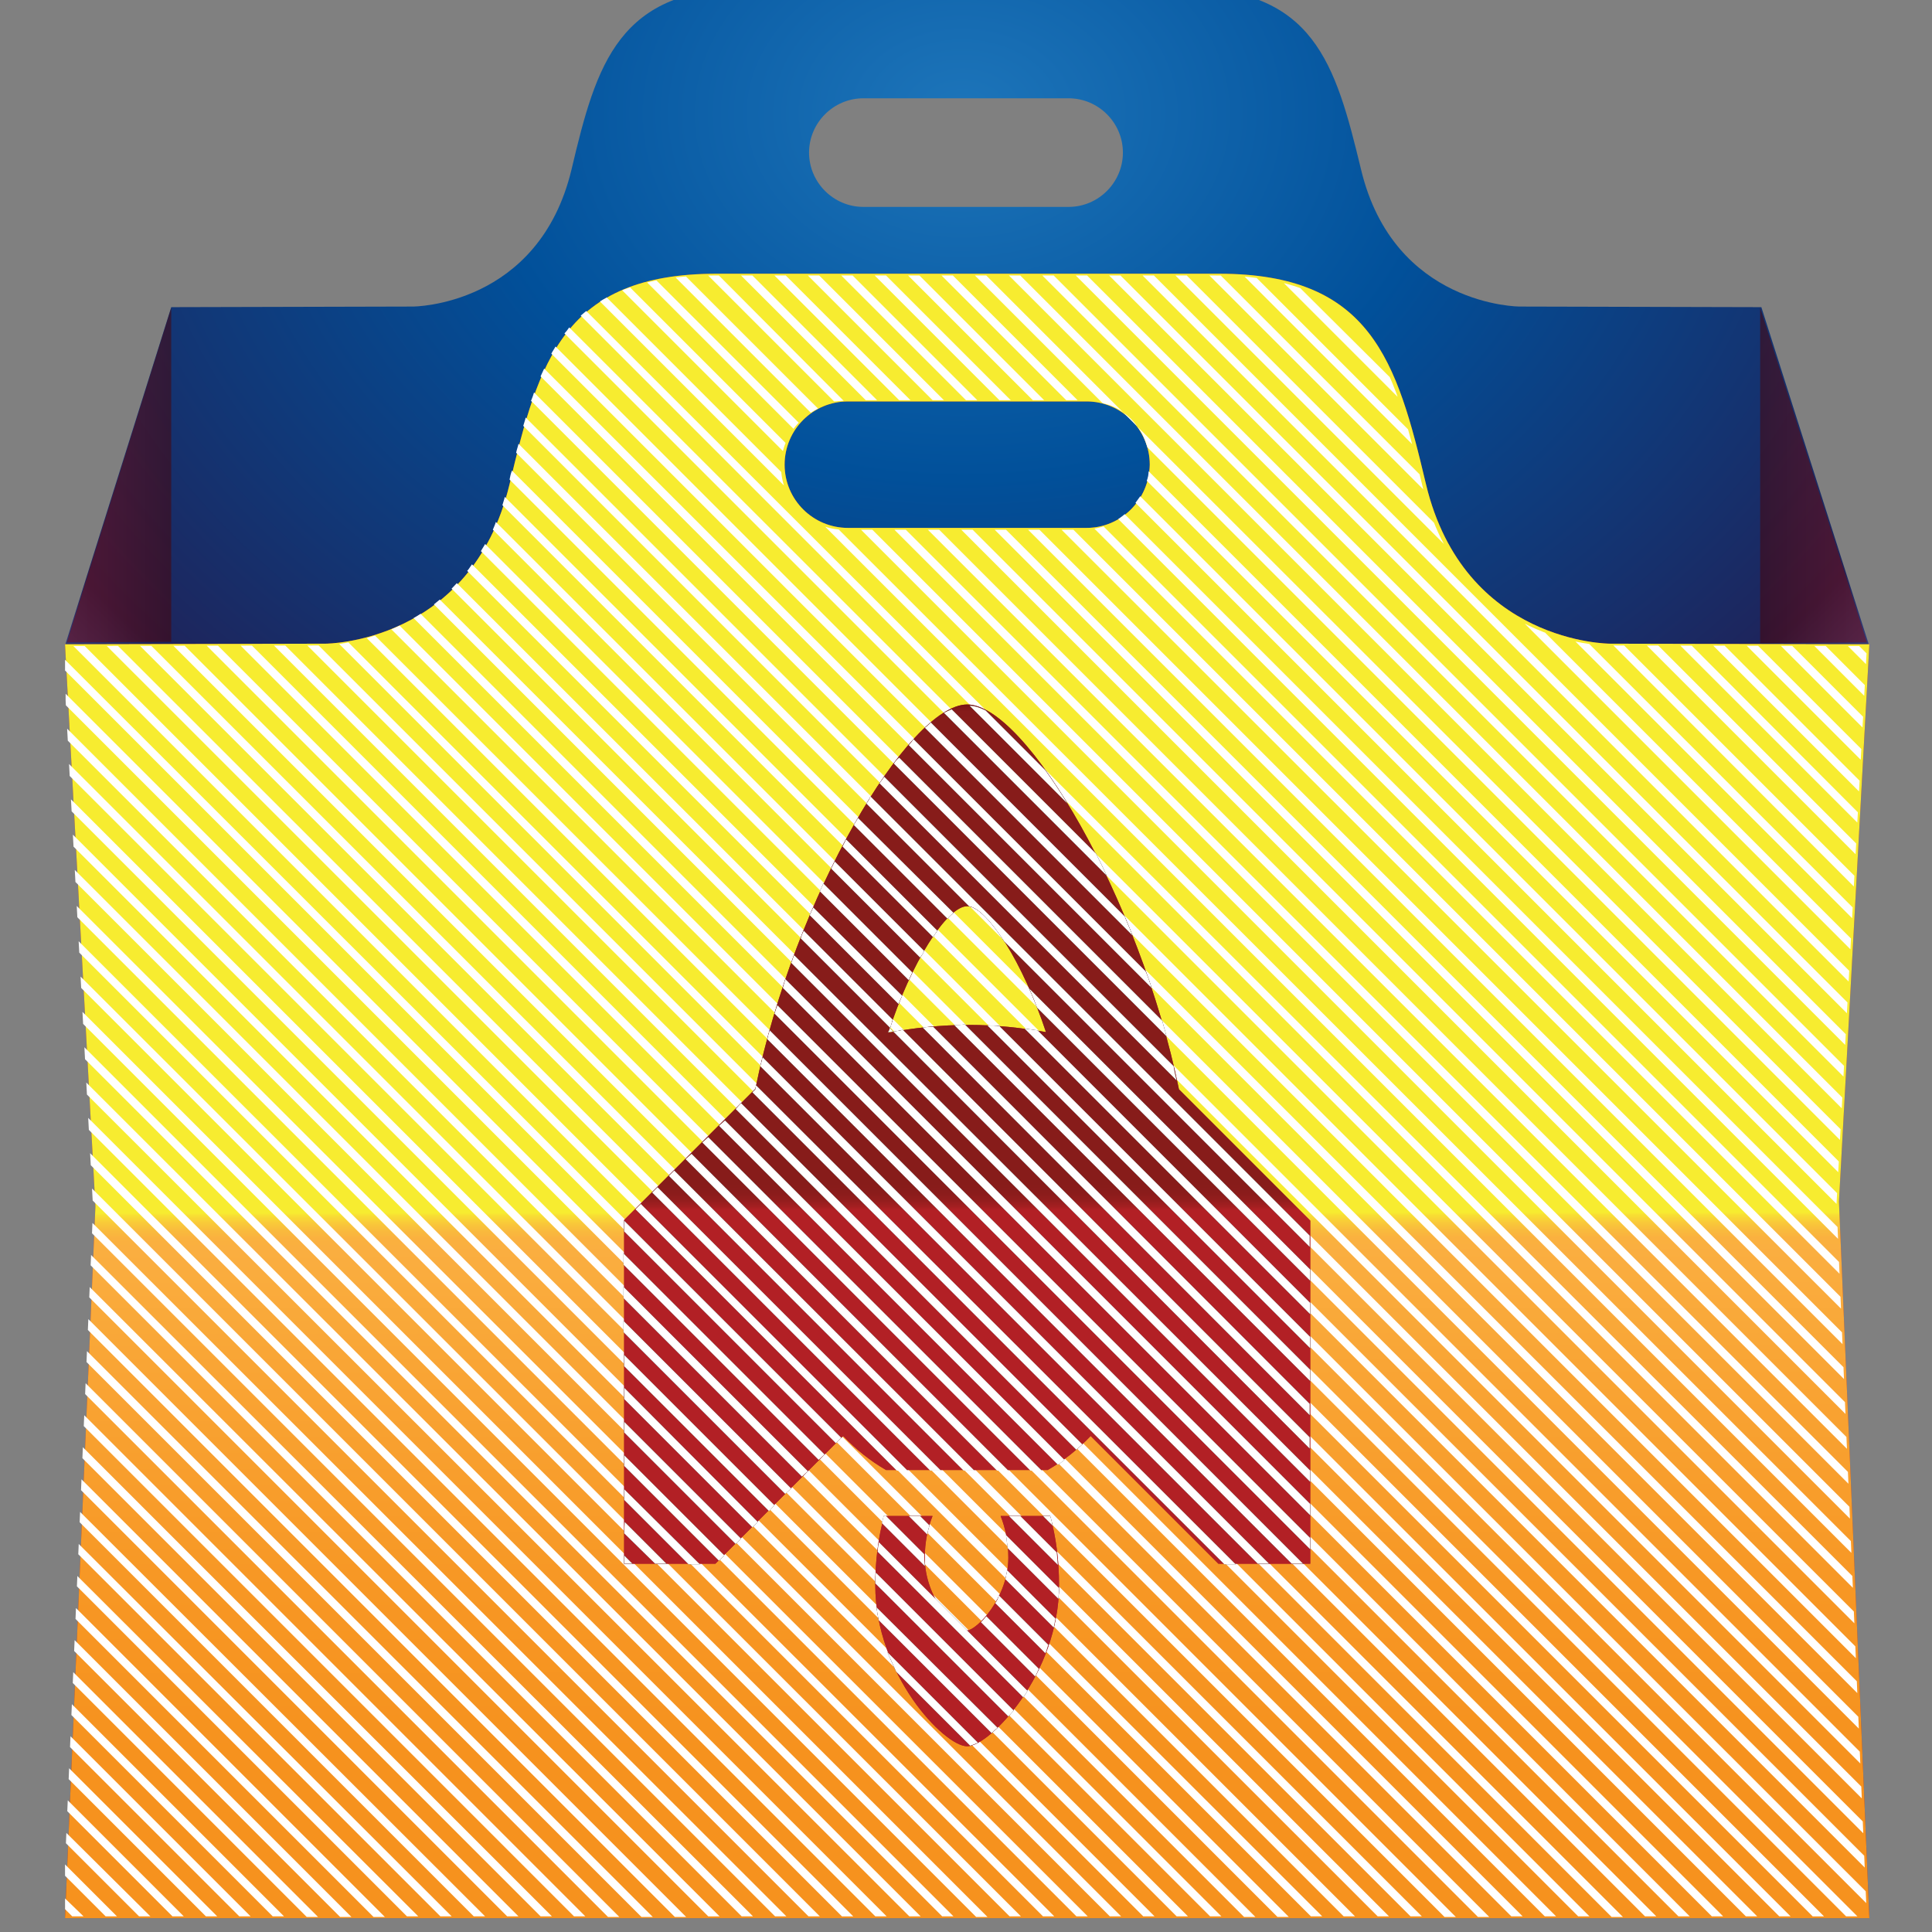
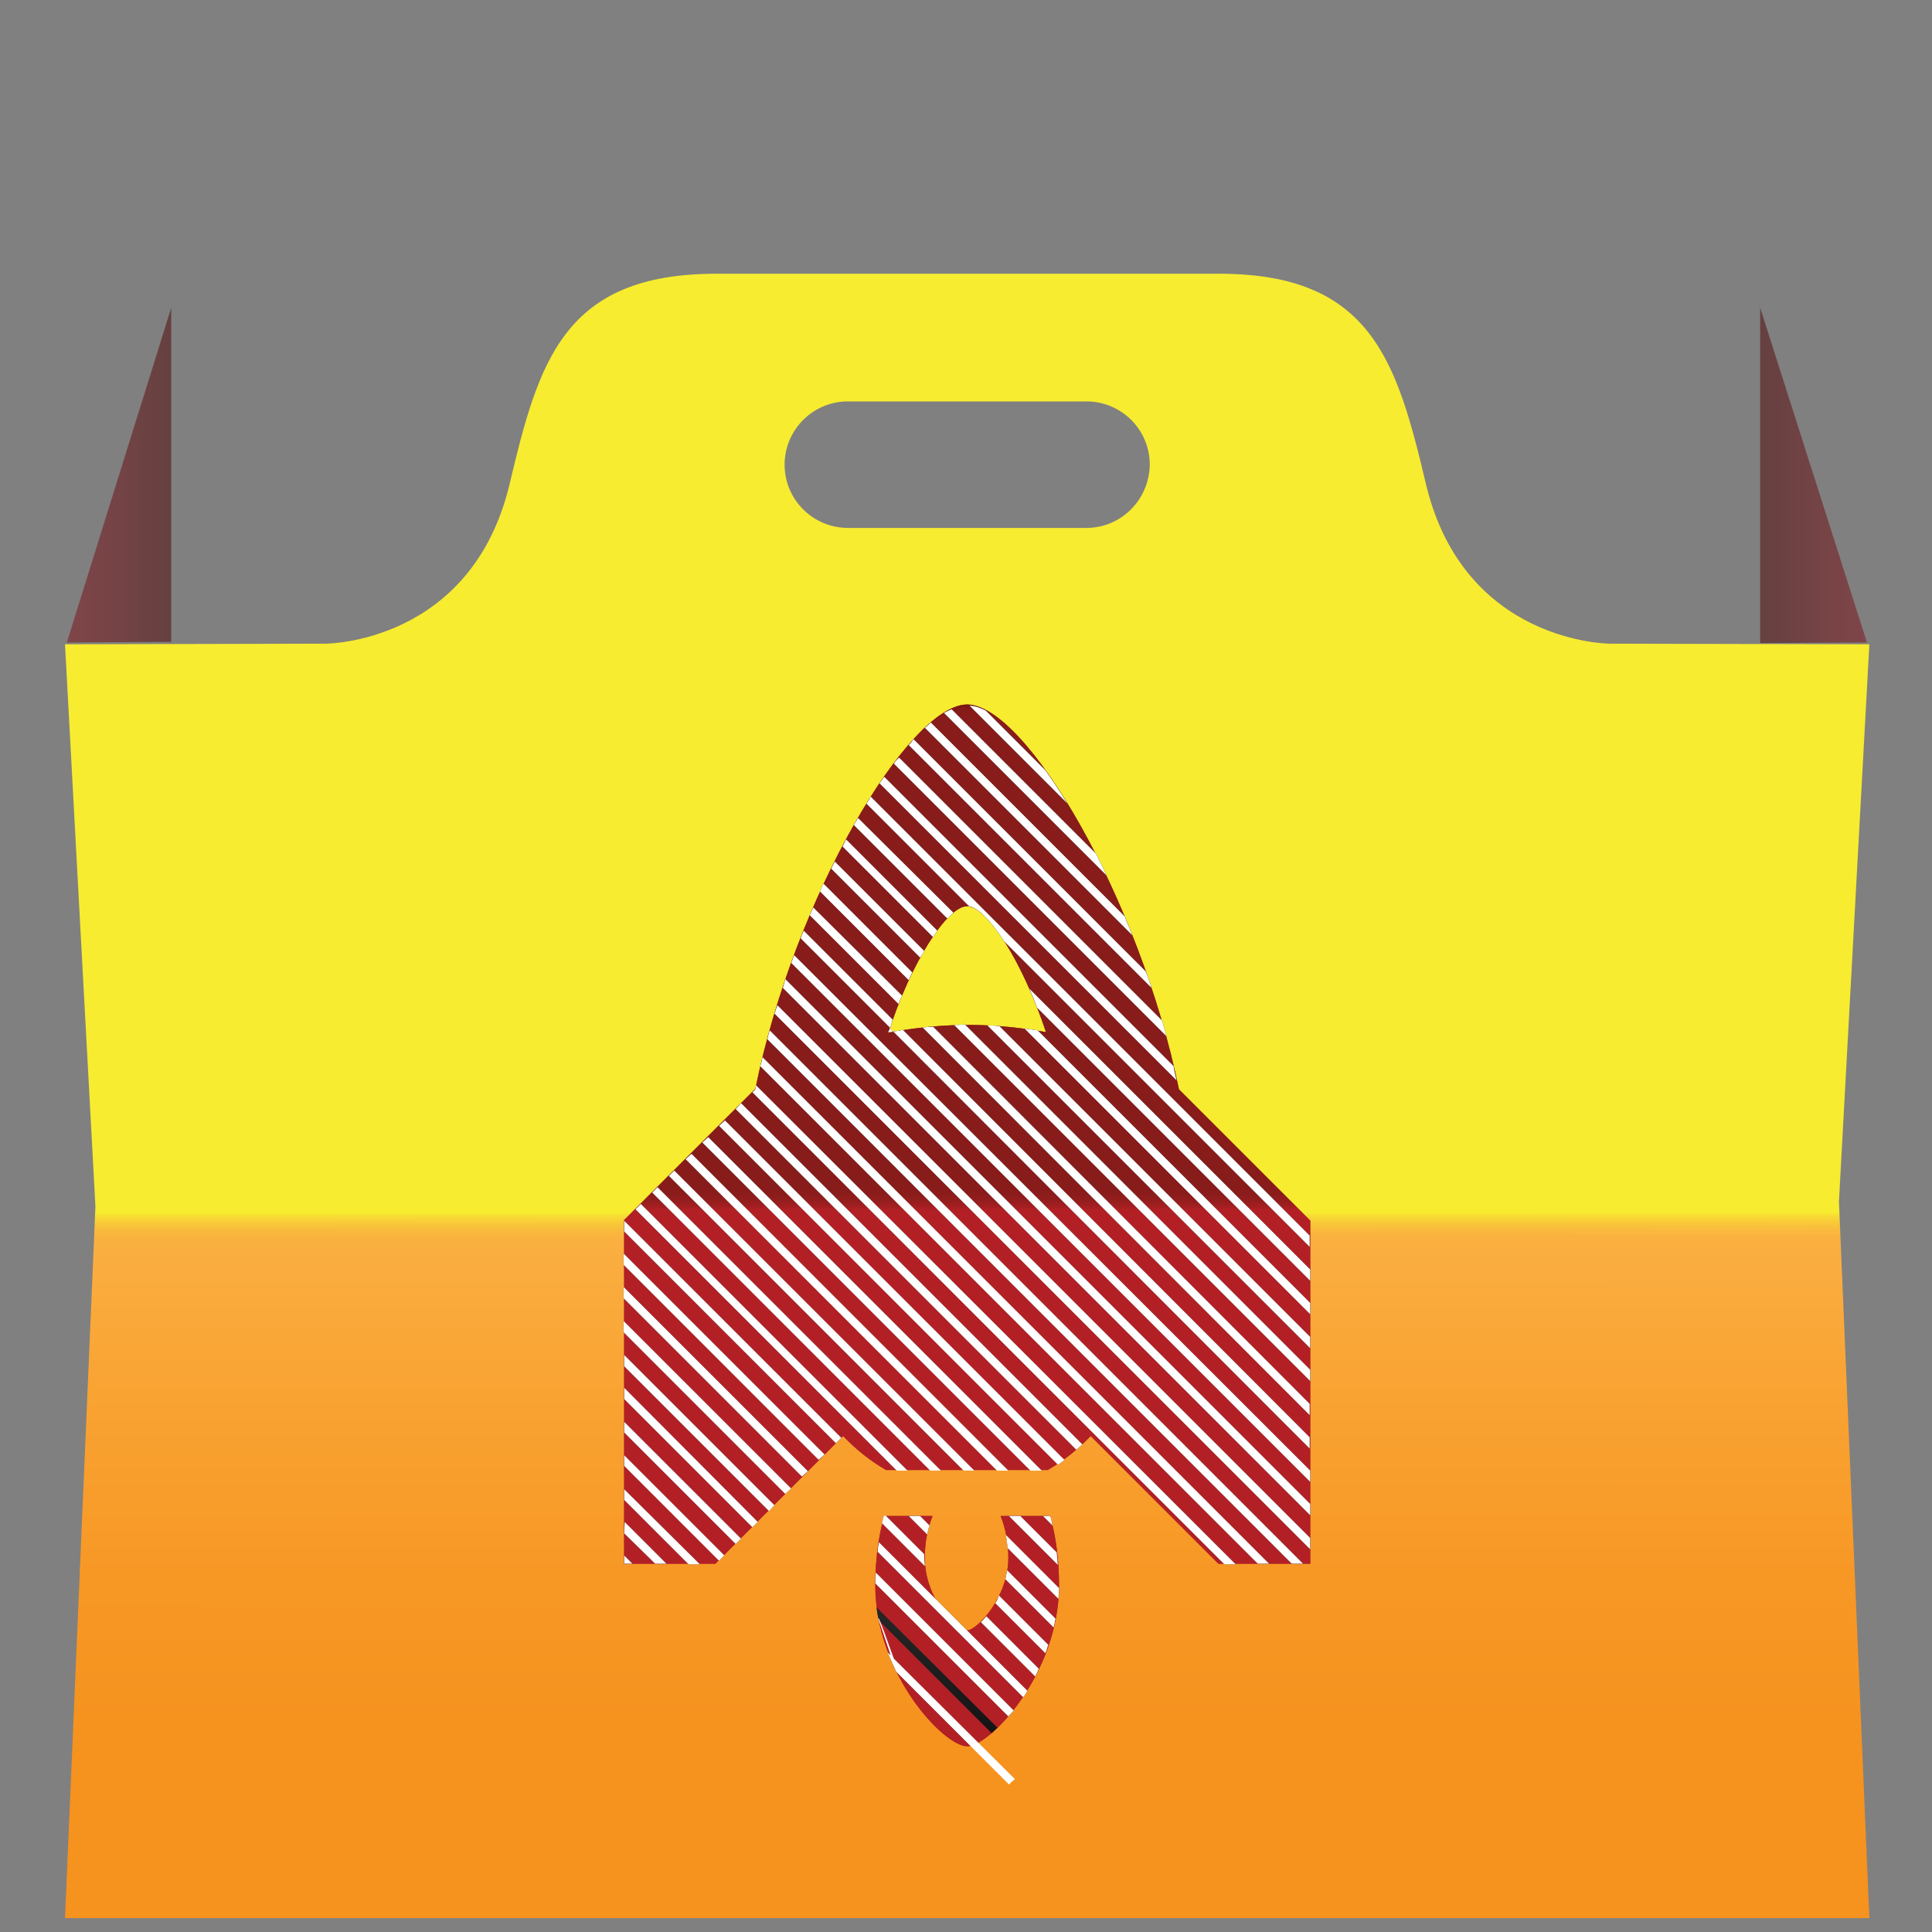
<svg xmlns="http://www.w3.org/2000/svg" xmlns:xlink="http://www.w3.org/1999/xlink" version="1.1" id="Layer_1" x="0px" y="0px" viewBox="0 0 512 512" style="enable-background:new 0 0 512 512;" xml:space="preserve">
  <rect x="0" y="0" width="512" height="512" fill="#808080" stroke="none" />
  <style type="text/css">
	.st0{fill:url(#XMLID_00000018202892698262327490000009702887285003654075_);}
	.st1{opacity:0.5;fill:url(#XMLID_00000116945229176234775760000007395981735595106230_);enable-background:new    ;}
	.st2{opacity:0.5;fill:url(#XMLID_00000067234136871540586120000006431906767013293741_);enable-background:new    ;}
	.st3{fill:url(#XMLID_00000128454535553935356990000010359381205354090384_);}
	.st4{fill:url(#XMLID_00000151527787304508494790000014195407521108772480_);}
	
		.st5{clip-path:url(#SVGID_00000041996406885334101010000005047752457465631384_);fill:url(#XMLID_00000143597058510848928570000012958474804566501264_);}
	.st6{fill:url(#XMLID_00000080885692250835891080000011566366458314124171_);}
	.st7{fill:url(#XMLID_00000121978230547724983190000008718883543413005478_);}
	.st8{fill:url(#XMLID_00000130610466833856527080000004334672581827561389_);}
	.st9{fill:url(#XMLID_00000079459853841204666420000009677102486855586731_);}
</style>
  <g id="XMLID_395_">
</g>
  <g id="XMLID_87_">
</g>
  <g id="XMLID_251_">
</g>
  <g id="XMLID_215_">
</g>
  <g id="XMLID_226_">
</g>
  <g id="XMLID_229_">
</g>
  <g>
    <radialGradient id="XMLID_00000155868630446645301860000012485971404666270638_" cx="255.015" cy="2616.436" r="326.61" gradientTransform="matrix(1 0 0 0.758 0 -1953.134)" gradientUnits="userSpaceOnUse">
      <stop offset="0" style="stop-color:#1D75BA" />
      <stop offset="0.392" style="stop-color:#01509A" />
      <stop offset="0.868" style="stop-color:#1E245B" />
      <stop offset="1" style="stop-color:#465EA4" />
    </radialGradient>
-     <path id="XMLID_1_" style="fill:url(#XMLID_00000155868630446645301860000012485971404666270638_);" d="M402.74,81.24   c0,0-33.36,0-42.06-36.37C353.88,16.72,348.19-3.2,313.4-3.2c-9.01,0-19.45,0-29.89,0c0,0-27.36,0-54.87,0   c-10.44,0-20.87,0-29.89,0c-34.79,0-40.64,19.92-47.28,48.07c-8.7,36.37-42.06,36.37-42.06,36.37L45.38,81.4l-28.15,89.66   l478.16,0.16L466.78,81.4L402.74,81.24z M283.2,54.83H228.8c-7.91,0-14.39-6.48-14.39-14.39s6.48-14.39,14.39-14.39h54.39   c7.91,0,14.39,6.48,14.39,14.39S291.1,54.83,283.2,54.83z" />
    <linearGradient id="XMLID_00000064350447577931085830000013994731093991548549_" gradientUnits="userSpaceOnUse" x1="17.757" y1="157.182" x2="45.428" y2="157.182" gradientTransform="matrix(1 0 0 1 0 -31.276)">
      <stop offset="0" style="stop-color:#7F0B12" />
      <stop offset="0.393" style="stop-color:#6D070C" />
      <stop offset="1" style="stop-color:#4B0000" />
    </linearGradient>
    <polygon id="XMLID_206_" style="opacity:0.5;fill:url(#XMLID_00000064350447577931085830000013994731093991548549_);enable-background:new    ;" points="   45.38,81.55 45.38,170.1 17.71,170.26  " />
    <linearGradient id="XMLID_00000160868692937170230420000008944681097915194045_" gradientUnits="userSpaceOnUse" x1="-10562.712" y1="157.262" x2="-10534.408" y2="157.262" gradientTransform="matrix(-1 0 0 1 -10067.947 -31.276)">
      <stop offset="0" style="stop-color:#7F0B12" />
      <stop offset="0.393" style="stop-color:#6D070C" />
      <stop offset="1" style="stop-color:#4B0000" />
    </linearGradient>
    <polygon id="XMLID_205_" style="opacity:0.5;fill:url(#XMLID_00000160868692937170230420000008944681097915194045_);enable-background:new    ;" points="   466.46,81.55 466.46,170.42 494.76,170.26  " />
    <g id="XMLID_415_">
      <radialGradient id="XMLID_00000127753362945050352480000015153400651807067294_" cx="259.629" cy="241.917" r="348.376" gradientTransform="matrix(1 0 0 1.012 0 66.971)" gradientUnits="userSpaceOnUse">
        <stop offset="0" style="stop-color:#DF7326" />
        <stop offset="0.155" style="stop-color:#DF6626" />
        <stop offset="0.313" style="stop-color:#E05526" />
        <stop offset="0.454" style="stop-color:#D44D24" />
        <stop offset="0.711" style="stop-color:#B33820" />
        <stop offset="1" style="stop-color:#871C1A" />
      </radialGradient>
-       <path id="XMLID_416_" style="fill:url(#XMLID_00000127753362945050352480000015153400651807067294_);" d="M426.61,170.58    c0,0-38.58,0-48.7-42.22c-7.75-32.73-14.55-55.82-54.87-55.82c-10.44,0-22.61,0-34.63,0c0,0-31.78,0-63.72,0    c-12.18,0-24.35,0-34.79,0c-40.48,0-47.12,23.09-54.87,55.82c-10.12,42.22-48.7,42.22-48.7,42.22l-69.1,0.16l8.06,148.95    l-8.06,188.64H495.4l-8.06-189.9l8.06-147.69L426.61,170.58z M287.94,139.9h-63.25c-9.17,0-16.76-7.43-16.76-16.76    c0-9.17,7.43-16.76,16.76-16.76h63.25c9.17,0,16.76,7.43,16.76,16.76C304.54,132.47,297.11,139.9,287.94,139.9z" />
    </g>
    <linearGradient id="XMLID_00000039112656618441097880000010482250265840331170_" gradientUnits="userSpaceOnUse" x1="256.238" y1="211.44" x2="256.404" y2="550.87" gradientTransform="matrix(1 0 0 1 0 -31.276)">
      <stop offset="0.416" style="stop-color:#F7EC30" />
      <stop offset="0.418" style="stop-color:#F8DF33" />
      <stop offset="0.424" style="stop-color:#F9C939" />
      <stop offset="0.43" style="stop-color:#F9BA3D" />
      <stop offset="0.436" style="stop-color:#FAB13F" />
      <stop offset="0.446" style="stop-color:#FAAE40" />
      <stop offset="0.535" style="stop-color:#F9A535" />
      <stop offset="0.709" style="stop-color:#F79724" />
      <stop offset="0.841" style="stop-color:#F6921E" />
    </linearGradient>
    <path id="XMLID_412_" style="fill:url(#XMLID_00000039112656618441097880000010482250265840331170_);" d="M426.61,170.58   c0,0-38.58,0-48.7-42.22c-7.75-32.73-14.55-55.82-54.87-55.82c-10.44,0-22.61,0-34.63,0c0,0-31.78,0-63.72,0   c-12.18,0-24.35,0-34.79,0c-40.48,0-47.12,23.09-54.87,55.82c-10.12,42.22-48.7,42.22-48.7,42.22l-69.1,0.16l8.06,148.95   l-8.06,188.64H495.4l-8.06-189.9l8.06-147.69L426.61,170.58z M287.94,139.9h-63.25c-9.17,0-16.76-7.43-16.76-16.76   c0-9.17,7.43-16.76,16.76-16.76h63.25c9.17,0,16.76,7.43,16.76,16.76C304.54,132.47,297.11,139.9,287.94,139.9z" />
    <g>
      <g>
        <defs>
          <path id="SVGID_1_" d="M425.67,171.05c0,0-38.74,0-48.7-42.22c-7.75-32.73-14.55-55.82-54.87-55.82c-10.44,0-22.61,0-34.63,0      c0,0-31.78,0-63.72,0c-12.18,0-24.35,0-34.79,0c-40.48,0-47.12,23.09-54.87,55.82c-10.12,42.22-48.7,42.22-48.7,42.22      l-68.78,0.16l8.06,148.95L16.6,508.8h478.16l-8.06-189.9l8.06-147.69L425.67,171.05z M286.99,140.38h-63.25      c-9.17,0-16.76-7.43-16.76-16.76c0-9.17,7.43-16.76,16.76-16.76h63.25c9.17,0,16.76,7.43,16.76,16.76      S296.32,140.38,286.99,140.38z" />
        </defs>
        <clipPath id="SVGID_00000002351527330973920850000016417447458297616013_">
          <use xlink:href="#SVGID_1_" style="overflow:visible;" />
        </clipPath>
        <radialGradient id="XMLID_00000082369638004918490250000007587678901622128571_" cx="256.395" cy="321.313" r="325.66" gradientTransform="matrix(1 0 0 1 0 -31.276)" gradientUnits="userSpaceOnUse">
          <stop offset="0.147" style="stop-color:#FFFFFF" />
          <stop offset="0.969" style="stop-color:#FFFFFF" />
        </radialGradient>
-         <path id="XMLID_248_" style="clip-path:url(#SVGID_00000002351527330973920850000016417447458297616013_);fill:url(#XMLID_00000082369638004918490250000007587678901622128571_);" d="     M301.38,113.02l-3.64-3.64C299.17,110.33,300.43,111.6,301.38,113.02z M400.37,161.56l-14.39-14.39     C390.09,153.66,395.15,158.24,400.37,161.56z M227.38,139.58L495.4,407.6v-3L230.38,139.58L227.38,139.58L227.38,139.58z      M236.23,139.58L495.4,398.75v-3L239.24,139.58L236.23,139.58L236.23,139.58z M27.36,170.26L365.1,507.85h3L30.36,170.26H27.36z      M275.29,72.07L495.4,292.17v-3L278.3,72.07C277.35,72.07,276.4,72.07,275.29,72.07z M216,136.9l279.56,279.56v-3l-274.5-274.34     C219.16,138.64,217.42,137.85,216,136.9z M17.24,284.27l223.74,223.58h3L17.24,281.26V284.27z M208.72,117.92L166.5,75.7     c-0.79,0.32-1.42,0.47-2.06,0.79l43.8,43.8C208.41,119.5,208.56,118.71,208.72,117.92z M208.41,126.46l-47.91-47.91     c-0.63,0.32-1.26,0.79-1.74,1.11l51.86,51.86C209.51,130.1,208.88,128.36,208.41,126.46z M284.15,72.07L495.4,283.32v-3     L287.15,72.07C286.52,72.07,285.41,72.07,284.15,72.07z M289.36,139.43l206.19,206.19v-3L291.89,138.95     C291.1,139.27,290.15,139.27,289.36,139.43z M271.65,139.58L495.4,363.33v-3L274.66,139.58L271.65,139.58L271.65,139.58z      M300.91,133.26L495.4,327.75v-3L302.17,131.52C301.7,132.15,301.38,132.63,300.91,133.26z M303.91,127.41L495.4,318.9v-3     L304.39,124.88C304.39,125.67,304.23,126.62,303.91,127.41z M280.51,139.58L495.4,354.31v-3L283.51,139.43L280.51,139.58     L280.51,139.58z M296.16,137.37l199.39,199.39v-3L297.9,136.11C297.27,136.58,296.8,136.9,296.16,137.37z M253.94,139.58     L495.4,381.04v-3L256.95,139.58H253.94z M262.8,139.58l232.6,232.6v-3L265.8,139.58H262.8z M266.44,72.07L495.4,301.03v-3     L269.44,72.07C268.49,72.07,267.38,72.07,266.44,72.07z M245.09,139.58L495.4,389.89v-3l-247.3-247.3H245.09z M17.24,293.12     l214.73,214.73h3L17.24,290.12V293.12z M304.07,118.55L495.4,309.88v-3L301.38,113.02C302.65,114.6,303.44,116.5,304.07,118.55z      M416.02,168.52l79.38,79.38v-3l-75.58-75.58C418.71,169.15,417.44,168.84,416.02,168.52z M453.18,170.26l42.22,42.22v-3     l-39.21-39.21H453.18z M17.24,248.69L276.4,507.85h3L17.24,245.84V248.69z M462.03,170.26l33.36,33.36v-3l-30.36-30.36     L462.03,170.26z M426.61,170.1L426.61,170.1l68.78,68.94v-3l-65.94-65.94L426.61,170.1z M17.24,204.41l303.44,303.44h3     L17.24,201.41V204.41z M444.32,170.1l51.07,51.07v-2.85l-48.07-48.23H444.32z M435.47,170.1l59.93,59.93v-3l-57.08-57.08     L435.47,170.1z M491.76,170.26h-3l6.64,6.64v-3L491.76,170.26z M17.24,213.27l294.58,294.58h3L17.24,210.27V213.27z      M17.24,230.98l276.87,276.87h3L17.24,227.97V230.98z M471.05,170.26l24.51,24.51v-3l-21.5-21.5H471.05z M211.88,112.23     l-38.42-38.42c-0.79,0.16-1.58,0.32-2.37,0.63l39.53,39.53C210.94,113.34,211.41,112.7,211.88,112.23z M479.9,170.26l15.5,15.5     v-3l-12.65-12.65L479.9,170.26z M17.24,239.83l268.02,268.02h3L17.24,236.99V239.83z M377.75,127.88c0-0.32-0.16-0.47-0.16-0.79     l-55.03-55.03c-0.95,0-2.06,0-3,0l58.98,58.98C378.39,130.1,378.07,128.99,377.75,127.88z M17.24,266.56l241.45,241.45h3     L17.24,263.55V266.56z M17.24,186.7l321.3,321.3h3L17.39,183.86v2.85L17.24,186.7L17.24,186.7z M17.24,177.69l330.16,330.16h3     L17.24,174.85V177.69z M301.86,72.07L495.4,265.61v-3L304.86,72.07C303.91,72.07,302.96,72.07,301.86,72.07z M18.5,170.26     l337.59,337.59h3L21.5,170.26H18.5z M400.37,161.56l95.19,95.19v-3l-88.55-88.55C404.79,164.25,402.58,163.14,400.37,161.56z      M17.24,257.54l250.31,250.31h3L17.24,254.7V257.54z M17.24,275.41l232.44,232.44h3L17.24,272.41V275.41z M293,72.07l202.4,202.4     v-3L296,72.07C295.06,72.07,294.11,72.07,293,72.07z M382.18,140.69l-68.47-68.47c-0.95,0-1.9,0-3,0l75.11,75.11     C384.55,145.28,383.45,143.06,382.18,140.69z M374.59,115.23L331.9,72.54c-1.11-0.16-2.06-0.16-3.16-0.32l46.96,46.96     C375.38,117.92,374.91,116.66,374.59,115.23z M370.48,102.11l-27.51-27.36c-1.26-0.32-2.53-0.63-3.95-0.95l33.05,33.05     C371.59,105.27,370.95,103.69,370.48,102.11z M17.24,195.56l312.45,312.45h3L17.24,192.56V195.56z M353.72,79.66l10.44,10.44     C361.47,85.98,357.99,82.5,353.72,79.66z M17.24,399.54l108.31,108.31h3L17.24,396.69V399.54z M143.26,99.74L495.4,451.88v-3     L144.21,97.68C143.89,98.31,143.58,99.11,143.26,99.74z M17.24,470.53l37.32,37.32h3l-40.32-40.32V470.53z M109.26,163.46     l344.39,344.39h3l-345.5-345.5C110.53,162.67,109.9,163.14,109.26,163.46z M103.25,166.31L444.8,507.85h3L105.47,165.36     C104.68,165.67,104.04,165.99,103.25,166.31z M17.24,381.83l126.02,126.02h3L17.24,378.82V381.83z M138.67,112.86L495.4,469.74     v-3L139.31,110.65C139.15,111.44,138.83,112.23,138.67,112.86z M17.24,461.68l46.17,46.17h3l-49.18-49.18V461.68z M17.24,497.1     l10.75,10.75h3l-13.76-13.76C17.24,494.09,17.24,497.1,17.24,497.1z M216.79,108.28l-35.74-35.74c-0.95,0.16-1.74,0.16-2.69,0.32     l36.53,36.53C215.52,108.91,216.15,108.59,216.79,108.28z M17.24,479.39l28.46,28.46h3l-31.47-31.47V479.39z M17.24,372.97     l134.88,134.88h3L17.24,369.97V372.97z M17.24,452.82l55.03,55.03h3l-58.03-58.03L17.24,452.82L17.24,452.82z M17.24,488.24     l19.61,19.61h3L17.24,485.4V488.24z M146.11,93.73L495.4,443.02v-3L147.21,91.83C146.9,92.46,146.42,93.1,146.11,93.73z      M140.73,106.22L495.4,460.89v-3L141.52,104.01C141.36,104.64,141.05,105.43,140.73,106.22z M17.24,417.25l90.6,90.6h3     L17.24,414.4V417.25z M119.54,155.87l351.98,351.98h3l-353.56-353.4C120.49,154.92,120.01,155.4,119.54,155.87z M130.61,140.38     l364.95,364.95v-3l-364.16-364C131.24,138.95,130.93,139.58,130.61,140.38z M123.81,151.29l356.57,356.57h3L125.07,149.55     C124.6,150.18,124.28,150.81,123.81,151.29z M17.24,408.39l99.46,99.46h3L17.24,405.55V408.39z M17.24,426.26l81.75,81.75h3     l-84.75-84.75V426.26z M136.78,119.98L495.4,478.6v-3L137.41,117.61C137.25,118.4,136.93,119.19,136.78,119.98z M127.45,146.07     l361.78,361.78h3L128.55,144.17C128.24,144.8,127.76,145.43,127.45,146.07z M135.04,127.09L495.4,487.45v-3L135.67,124.72     C135.35,125.51,135.19,126.3,135.04,127.09z M17.24,443.97l64.04,64.04h3l-67.04-67.04V443.97z M114.8,159.98l347.87,347.87h3     L116.38,158.72C115.9,159.19,115.27,159.51,114.8,159.98z M17.24,435.12l72.89,72.89h3l-75.9-75.9V435.12z M133.14,133.89     l362.42,362.42v-3L133.77,131.68C133.61,132.47,133.3,133.26,133.14,133.89z M17.24,390.68L134.4,507.85h3L17.24,387.68V390.68z      M149.58,88.35L495.4,434.17v-3L150.85,86.77C150.53,87.25,150.06,87.88,149.58,88.35z M285.57,106.06l-34-34c-0.95,0-1.9,0-3,0     l34,34H285.57z M276.71,106.06l-34-34c-0.95,0-1.9,0-3,0l34,34H276.71z M297.74,109.38l-37.16-37.16c-0.95,0-1.9,0-3,0     l34.63,34.63C294.27,107.33,296.16,108.12,297.74,109.38z M267.86,106.06l-34-34c-0.95,0-1.9,0-3,0l34,34H267.86z M45.06,170.26     l337.75,337.75h3L48.07,170.26H45.06z M36.21,170.26L373.8,507.85h3L39.21,170.26H36.21z M17.24,310.83l197.02,197.02h3     L17.24,307.83V310.83z M17.24,301.98l205.88,205.88h3L17.24,298.97V301.98z M232.44,106.06l-34-34c-0.95,0-1.9,0-3,0l34,34     H232.44z M17.24,222.12l285.73,285.73h3L17.24,219.12V222.12z M223.58,106.22l-34-34.15c-0.95,0-1.9,0-2.85,0l34.31,34.31     C221.85,106.38,222.79,106.22,223.58,106.22z M241.29,106.06l-34-34c-0.95,0-1.9,0-3,0l34,34H241.29z M259,106.06l-34-34     c-0.16,0-0.32,0-0.63,0c-0.79,0-1.58,0-2.37,0l34,34H259z M250.15,106.06l-34-34c-0.95,0-1.9,0-3,0l34,34H250.15z M17.24,319.69     L205.4,507.85h3L17.24,316.84V319.69z M17.24,346.41l161.6,161.6h3L17.39,343.56L17.24,346.41L17.24,346.41z M89.18,169.94     l337.91,338.07h3L91.71,169.63C90.76,169.79,89.97,169.79,89.18,169.94z M96.61,168.52l339.33,339.33h3L98.83,167.89     C98.19,168.05,97.4,168.36,96.61,168.52z M17.24,355.26l152.75,152.75h3L17.24,352.26V355.26z M17.24,505.95l1.9,1.9h3l-4.9-4.74     V505.95z M17.24,364.12l143.89,143.89h3l-146.9-146.9V364.12z M53.92,170.26l337.75,337.75h3L56.92,170.26H53.92z M62.77,170.1     l337.75,337.75h3L65.78,170.1H62.77z M80.48,170.1l337.75,337.75h3L83.49,170.1H80.48z M17.24,328.54l179.31,179.31h3     L17.24,325.69V328.54z M153.85,83.61l341.7,341.7v-3L155.28,82.34C154.8,82.66,154.33,83.13,153.85,83.61z M71.63,170.1     l337.75,337.75h3L74.63,170.1H71.63z M17.24,337.4l170.46,170.46h3L17.24,334.55V337.4z" />
      </g>
    </g>
    <radialGradient id="XMLID_00000183238893662750247430000013868673348975606188_" cx="257.606" cy="369.413" r="219.476" gradientTransform="matrix(1 0 0 1 0 -31.276)" gradientUnits="userSpaceOnUse">
      <stop offset="0" style="stop-color:#CA3E26" />
      <stop offset="0.519" style="stop-color:#B22025" />
      <stop offset="1" style="stop-color:#871C1A" />
    </radialGradient>
    <path id="XMLID_296_" style="fill:url(#XMLID_00000183238893662750247430000013868673348975606188_);" d="M256.32,186.7   c-15.5,0-45.86,51.07-56.13,101.83l-34.79,34.79v91.08h24.19l33.84-33.84c3.48,3.64,7.27,6.64,11.38,9.01h42.85   c4.11-2.37,7.91-5.38,11.38-9.01l33.84,33.84h24.35v-90.92l-34.79-34.79C302.01,237.94,271.81,186.7,256.32,186.7z M256.32,240.15   c5.38,0,14.86,15.18,20.87,33.36c-6.32-1.11-13.28-1.9-20.4-1.9c-7.43,0-14.71,0.79-21.35,2.06   C241.29,255.33,250.94,240.15,256.32,240.15z M265.17,401.75h13.12c1.58,5.53,2.37,11.7,2.37,18.34   c0,23.56-18.34,42.69-24.35,42.69c-6.17,0-24.35-19.13-24.35-42.69c0-6.48,0.79-12.81,2.37-18.34h12.81   c-1.26,3.16-2.06,6.96-2.06,11.07c0,10.75,8.22,19.29,11.07,19.29c2.69,0,11.07-8.7,11.07-19.29   C267.23,408.71,266.44,404.91,265.17,401.75z" />
    <linearGradient id="XMLID_00000106122953779413772430000010651831824977819811_" gradientUnits="userSpaceOnUse" x1="256.316" y1="452.4" x2="256.316" y2="210.939" gradientTransform="matrix(1 0 0 1 0 -31.276)">
      <stop offset="0.416" style="stop-color:#B22025" />
      <stop offset="0.42" style="stop-color:#A31F21" />
      <stop offset="0.427" style="stop-color:#931D1D" />
      <stop offset="0.435" style="stop-color:#8A1C1B" />
      <stop offset="0.446" style="stop-color:#871C1A" />
      <stop offset="0.951" style="stop-color:#871C1A" />
      <stop offset="0.963" style="stop-color:#861B1A" />
      <stop offset="0.968" style="stop-color:#7F1817" />
      <stop offset="0.971" style="stop-color:#731312" />
      <stop offset="0.973" style="stop-color:#620B0A" />
      <stop offset="0.975" style="stop-color:#4D0101" />
      <stop offset="0.976" style="stop-color:#4B0000" />
    </linearGradient>
    <path id="XMLID_290_" style="fill:url(#XMLID_00000106122953779413772430000010651831824977819811_);" d="M256.32,186.7   c-15.5,0-45.86,51.07-56.13,101.83l-34.79,34.79v91.08h24.19l33.84-33.84c3.48,3.64,7.27,6.64,11.38,9.01h42.85   c4.11-2.37,7.91-5.38,11.38-9.01l33.84,33.84h24.35v-90.92l-34.79-34.79C302.01,237.94,271.81,186.7,256.32,186.7z M256.32,240.15   c5.38,0,14.86,15.18,20.87,33.36c-6.32-1.11-13.28-1.9-20.4-1.9c-7.43,0-14.71,0.79-21.35,2.06   C241.29,255.33,250.94,240.15,256.32,240.15z M265.17,401.75h13.12c1.58,5.53,2.37,11.7,2.37,18.34   c0,23.56-18.34,42.69-24.35,42.69c-6.17,0-24.35-19.13-24.35-42.69c0-6.48,0.79-12.81,2.37-18.34h12.81   c-1.26,3.16-2.06,6.96-2.06,11.07c0,10.75,8.22,19.29,11.07,19.29c2.69,0,11.07-8.7,11.07-19.29   C267.23,408.71,266.44,404.91,265.17,401.75z" />
    <radialGradient id="XMLID_00000054951163748699895840000015930900064152680833_" cx="257.117" cy="401.55" r="188.368" gradientTransform="matrix(1 0 0 1 0 -31.276)" gradientUnits="userSpaceOnUse">
      <stop offset="0" style="stop-color:#666666" />
      <stop offset="0.045" style="stop-color:#5B5B5B" />
      <stop offset="0.2" style="stop-color:#3A3A3A" />
      <stop offset="0.359" style="stop-color:#212121" />
      <stop offset="0.524" style="stop-color:#0E0E0E" />
      <stop offset="0.696" style="stop-color:#040404" />
      <stop offset="0.89" style="stop-color:#000000" />
    </radialGradient>
    <path id="XMLID_45_" style="fill:url(#XMLID_00000054951163748699895840000015930900064152680833_);" d="M235.76,272.41l0.95,0.95   c-0.47,0-0.95,0.16-1.42,0.16C235.6,273.2,235.76,272.88,235.76,272.41z M256.16,432.27c0.16,0,0.16,0,0.32,0l-8.7-8.7   C250.31,428.79,254.42,432.27,256.16,432.27z M186.11,302.77l86.97,86.97h3l-88.39-88.39L186.11,302.77z M181.68,307.19   l82.54,82.54h3l-83.96-83.96L181.68,307.19z M276.4,401.75l2.53,2.53c-0.16-0.79-0.32-1.74-0.63-2.53H276.4z M267.38,401.75   l12.97,12.97c-0.16-1.11-0.16-2.21-0.32-3.32l-9.65-9.65H267.38z M245.72,406.65c0.16-0.79,0.32-1.58,0.63-2.37l-2.53-2.53h-3   L245.72,406.65z M267.07,410.29l13.44,13.44c0-0.95,0.16-1.9,0.16-2.85l-14.07-14.07C266.75,408.08,266.91,409.18,267.07,410.29z    M190.54,298.34l89.81,89.81c0.63-0.32,1.11-0.79,1.74-1.26l-89.97-89.97L190.54,298.34z M234.18,401.75   c-0.16,0.63-0.32,1.26-0.47,1.9l11.38,11.38c0-0.63-0.16-1.42-0.16-2.21c0-0.32,0-0.63,0-0.95l-10.28-10.28L234.18,401.75   L234.18,401.75z M256.16,432.27c-1.74,0-5.69-3.48-8.38-8.7l-14.86-14.86c-0.16,0.79-0.32,1.74-0.32,2.53l38.58,38.58   c0.47-0.63,0.79-1.26,1.11-1.74l-15.81-15.81C256.32,432.27,256.16,432.27,256.16,432.27z M214.1,389.89l-48.86-48.86v3   l47.28,47.28L214.1,389.89z M209.67,394.48l-44.43-44.43v3l42.85,42.85L209.67,394.48z M218.53,385.46l-53.29-53.29v3l51.71,51.71   L218.53,385.46z M205.24,398.9l-39.85-39.85v3l38.42,38.42L205.24,398.9z M249.36,389.73l-75.11-75.11l-1.42,1.42l73.68,73.68   H249.36z M258.21,389.73l-79.54-79.54l-1.42,1.42l78.11,78.11H258.21z M222.95,381.04l-57.56-57.56l0,0v2.85l56.13,56.13   L222.95,381.04z M231.97,419.62l35.26,35.26c0.47-0.47,0.95-1.11,1.42-1.58l-36.53-36.53   C231.97,417.72,231.97,418.67,231.97,419.62z M194.96,293.91l90.29,90.29c0.47-0.47,1.11-0.95,1.58-1.42l-90.45-90.45   L194.96,293.91z M259.95,429.9l14.39,14.39c0.32-0.63,0.63-1.26,0.95-2.06l-13.91-13.91C260.9,428.95,260.43,429.42,259.95,429.9z    M263.75,424.84l13.28,13.28c0.32-0.63,0.47-1.42,0.79-2.21l-13.12-13.12C264.54,423.57,264.22,424.2,263.75,424.84z    M266.44,418.51l12.81,12.81c0.16-0.79,0.32-1.58,0.47-2.37l-12.81-12.81C266.75,416.93,266.59,417.72,266.44,418.51z    M165.4,367.75v3l34,34l1.42-1.42L165.4,367.75z M237.5,443.02l19.61,19.61c0.63-0.16,1.26-0.47,2.06-0.79l-24.03-24.03   C235.92,439.54,236.71,441.28,237.5,443.02z M232.91,429.42l29.89,29.89c0.47-0.47,0.95-0.95,1.58-1.42l-32.1-31.94   C232.44,427.05,232.6,428.32,232.91,429.42z M207.46,261.81l139.78,139.78v-3L208.09,259.44   C207.93,260.39,207.61,261.02,207.46,261.81z M252.68,241.89l-25.3-25.14c-0.32,0.63-0.79,1.26-1.11,1.9l24.83,24.83   C251.57,242.84,252.21,242.36,252.68,241.89z M241.77,257.7l-23.56-23.56c-0.32,0.63-0.63,1.42-0.95,2.06l23.56,23.56   C241.14,259.12,241.45,258.33,241.77,257.7z M248.41,246.63l-24.19-24.19c-0.32,0.63-0.63,1.26-0.95,1.9l24.03,24.03   C247.62,247.74,248.09,247.11,248.41,246.63z M244.93,252.01l-23.72-23.72c-0.32,0.63-0.63,1.26-0.95,1.9l23.56,23.56   C244.3,253.27,244.62,252.64,244.93,252.01z M236.71,273.36l110.37,110.53v-3l-107.84-108C238.45,273.2,237.66,273.2,236.71,273.36   z M239.08,263.87l-23.56-23.4c-0.32,0.63-0.63,1.42-0.95,2.06l23.56,23.56C238.45,265.29,238.76,264.5,239.08,263.87z    M236.55,270.19l-23.56-23.56c-0.32,0.63-0.63,1.42-0.79,2.06l23.72,23.72C236.08,271.77,236.39,270.98,236.55,270.19z    M165.4,406.34l8.22,8.06h3l-11.07-11.07L165.4,406.34L165.4,406.34z M165.4,388.47l25.14,25.14l1.42-1.42l-26.56-26.56   L165.4,388.47L165.4,388.47z M244.46,272.25l102.62,102.78v-3l-99.78-99.93C246.35,272.09,245.41,272.25,244.46,272.25z    M165.4,414.4h2.21l-2.21-2.21V414.4z M209.67,255.17l137.57,137.57v-3L210.46,253.12C210.14,253.75,209.99,254.54,209.67,255.17z    M165.4,397.48l17.08,17.08h3l-20.08-19.92V397.48z M205.24,268.61l141.99,141.99v-3l-141.2-141.2   C205.72,267.03,205.56,267.82,205.24,268.61z M165.4,379.61l29.57,29.57l1.42-1.42l-30.99-30.99L165.4,379.61L165.4,379.61z    M250.15,188.92l43.17,43.17c-0.95-2.06-1.9-3.95-2.85-5.85l-38.27-38.27C251.41,188.29,250.78,188.6,250.15,188.92z    M236.87,202.36l72.26,72.26c-0.32-1.42-0.79-2.69-1.11-4.11l-69.73-69.73C237.66,201.25,237.18,201.88,236.87,202.36z    M245.09,192.87l55.03,55.03c-0.63-1.74-1.42-3.32-2.06-5.06l-51.39-51.39C246.2,191.92,245.72,192.4,245.09,192.87z    M252.84,271.62l94.4,94.4v-3l-91.55-91.55C254.74,271.62,253.79,271.62,252.84,271.62z M201.45,282.53L333.32,414.4h3   L202.08,280.16C201.92,280.95,201.76,281.74,201.45,282.53z M261.22,188.29c-1.58-0.79-3-1.26-4.27-1.26l25.93,25.93   c-1.9-3.16-3.95-6.17-5.85-8.85L261.22,188.29z M240.5,389.73l-70.68-70.68l-1.42,1.42l69.26,69.26L240.5,389.73L240.5,389.73z    M200.18,288.69l-0.79,0.79l125.07,125.07h3L200.34,287.59C200.34,287.9,200.18,288.22,200.18,288.69z M240.82,197.46l64.36,64.36   c-0.47-1.58-0.95-3-1.58-4.43l-61.51-61.51C241.77,196.35,241.29,196.98,240.82,197.46z M274.82,267.03l72.42,72.42v-3   l-74.48-74.48C273.55,263.71,274.18,265.29,274.82,267.03z M271.5,272.57l75.74,75.74v-3l-72.26-72.26   C273.87,272.88,272.6,272.72,271.5,272.57z M261.69,271.77l85.54,85.54v-3l-82.38-82.38C263.91,271.77,262.8,271.77,261.69,271.77z    M229.59,212.95l27.2,27.2c2.53,0.47,5.85,3.95,9.33,9.33l80.96,80.96v-3L230.7,211.06C230.38,211.85,230.07,212.32,229.59,212.95z    M203.35,275.41L342.33,414.4h3L203.98,273.04C203.66,273.99,203.5,274.62,203.35,275.41z M233.07,207.58l78.74,78.74   c-0.32-1.26-0.63-2.53-0.79-3.79l-76.69-76.69C233.86,206.47,233.55,206.94,233.07,207.58z" />
    <radialGradient id="XMLID_00000163767119000371060850000005096622737582578609_" cx="257.117" cy="401.55" r="188.368" gradientTransform="matrix(1 0 0 1 0 -31.276)" gradientUnits="userSpaceOnUse">
      <stop offset="0" style="stop-color:#FFFFFF" />
      <stop offset="0.049" style="stop-color:#FFFFFF" />
      <stop offset="0.89" style="stop-color:#FFFFFF" />
    </radialGradient>
-     <path id="XMLID_11_" style="fill:url(#XMLID_00000163767119000371060850000005096622737582578609_);" d="M235.76,272.41l0.95,0.95   c-0.47,0-0.95,0.16-1.42,0.16C235.6,273.2,235.76,272.88,235.76,272.41z M256.16,432.27c0.16,0,0.16,0,0.32,0l-8.7-8.7   C250.31,428.79,254.42,432.27,256.16,432.27z M186.11,302.77l86.97,86.97h3l-88.39-88.39L186.11,302.77z M181.68,307.19   l82.54,82.54h3l-83.96-83.96L181.68,307.19z M276.4,401.75l2.53,2.53c-0.16-0.79-0.32-1.74-0.63-2.53H276.4z M267.38,401.75   l12.97,12.97c-0.16-1.11-0.16-2.21-0.32-3.32l-9.65-9.65H267.38z M245.72,406.65c0.16-0.79,0.32-1.58,0.63-2.37l-2.53-2.53h-3   L245.72,406.65z M267.07,410.29l13.44,13.44c0-0.95,0.16-1.9,0.16-2.85l-14.07-14.07C266.75,408.08,266.91,409.18,267.07,410.29z    M190.54,298.34l89.81,89.81c0.63-0.32,1.11-0.79,1.74-1.26l-89.97-89.97L190.54,298.34z M234.18,401.75   c-0.16,0.63-0.32,1.26-0.47,1.9l11.38,11.38c0-0.63-0.16-1.42-0.16-2.21c0-0.32,0-0.63,0-0.95l-10.28-10.28L234.18,401.75   L234.18,401.75z M256.16,432.27c-1.74,0-5.69-3.48-8.38-8.7l-14.86-14.86c-0.16,0.79-0.32,1.74-0.32,2.53l38.58,38.58   c0.47-0.63,0.79-1.26,1.11-1.74l-15.81-15.81C256.32,432.27,256.16,432.27,256.16,432.27z M214.1,389.89l-48.86-48.86v3   l47.28,47.28L214.1,389.89z M209.67,394.48l-44.43-44.43v3l42.85,42.85L209.67,394.48z M218.53,385.46l-53.29-53.29v3l51.71,51.71   L218.53,385.46z M205.24,398.9l-39.85-39.85v3l38.42,38.42L205.24,398.9z M249.36,389.73l-75.11-75.11l-1.42,1.42l73.68,73.68   H249.36z M258.21,389.73l-79.54-79.54l-1.42,1.42l78.11,78.11H258.21z M222.95,381.04l-57.56-57.56l0,0v2.85l56.13,56.13   L222.95,381.04z M231.97,419.62l35.26,35.26c0.47-0.47,0.95-1.11,1.42-1.58l-36.53-36.53   C231.97,417.72,231.97,418.67,231.97,419.62z M194.96,293.91l90.29,90.29c0.47-0.47,1.11-0.95,1.58-1.42l-90.45-90.45   L194.96,293.91z M259.95,429.9l14.39,14.39c0.32-0.63,0.63-1.26,0.95-2.06l-13.91-13.91C260.9,428.95,260.43,429.42,259.95,429.9z    M263.75,424.84l13.28,13.28c0.32-0.63,0.47-1.42,0.79-2.21l-13.12-13.12C264.54,423.57,264.22,424.2,263.75,424.84z    M266.44,418.51l12.81,12.81c0.16-0.79,0.32-1.58,0.47-2.37l-12.81-12.81C266.75,416.93,266.59,417.72,266.44,418.51z    M165.4,367.75v3l34,34l1.42-1.42L165.4,367.75z M237.5,443.02l19.61,19.61c0.63-0.16,1.26-0.47,2.06-0.79l-24.03-24.03   C235.92,439.54,236.71,441.28,237.5,443.02z M232.91,429.42l29.89,29.89c0.47-0.47,0.95-0.95,1.58-1.42l-32.1-31.94   C232.44,427.05,232.6,428.32,232.91,429.42z M207.46,261.81l139.78,139.78v-3L208.09,259.44   C207.93,260.39,207.61,261.02,207.46,261.81z M252.68,241.89l-25.3-25.14c-0.32,0.63-0.79,1.26-1.11,1.9l24.83,24.83   C251.57,242.84,252.21,242.36,252.68,241.89z M241.77,257.7l-23.56-23.56c-0.32,0.63-0.63,1.42-0.95,2.06l23.56,23.56   C241.14,259.12,241.45,258.33,241.77,257.7z M248.41,246.63l-24.19-24.19c-0.32,0.63-0.63,1.26-0.95,1.9l24.03,24.03   C247.62,247.74,248.09,247.11,248.41,246.63z M244.93,252.01l-23.72-23.72c-0.32,0.63-0.63,1.26-0.95,1.9l23.56,23.56   C244.3,253.27,244.62,252.64,244.93,252.01z M236.71,273.36l110.37,110.53v-3l-107.84-108C238.45,273.2,237.66,273.2,236.71,273.36   z M239.08,263.87l-23.56-23.4c-0.32,0.63-0.63,1.42-0.95,2.06l23.56,23.56C238.45,265.29,238.76,264.5,239.08,263.87z    M236.55,270.19l-23.56-23.56c-0.32,0.63-0.63,1.42-0.79,2.06l23.72,23.72C236.08,271.77,236.39,270.98,236.55,270.19z    M165.4,406.34l8.22,8.06h3l-11.07-11.07L165.4,406.34L165.4,406.34z M165.4,388.47l25.14,25.14l1.42-1.42l-26.56-26.56   L165.4,388.47L165.4,388.47z M244.46,272.25l102.62,102.78v-3l-99.78-99.93C246.35,272.09,245.41,272.25,244.46,272.25z    M165.4,414.4h2.21l-2.21-2.21V414.4z M209.67,255.17l137.57,137.57v-3L210.46,253.12C210.14,253.75,209.99,254.54,209.67,255.17z    M165.4,397.48l17.08,17.08h3l-20.08-19.92V397.48z M205.24,268.61l141.99,141.99v-3l-141.2-141.2   C205.72,267.03,205.56,267.82,205.24,268.61z M165.4,379.61l29.57,29.57l1.42-1.42l-30.99-30.99L165.4,379.61L165.4,379.61z    M250.15,188.92l43.17,43.17c-0.95-2.06-1.9-3.95-2.85-5.85l-38.27-38.27C251.41,188.29,250.78,188.6,250.15,188.92z    M236.87,202.36l72.26,72.26c-0.32-1.42-0.79-2.69-1.11-4.11l-69.73-69.73C237.66,201.25,237.18,201.88,236.87,202.36z    M245.09,192.87l55.03,55.03c-0.63-1.74-1.42-3.32-2.06-5.06l-51.39-51.39C246.2,191.92,245.72,192.4,245.09,192.87z    M252.84,271.62l94.4,94.4v-3l-91.55-91.55C254.74,271.62,253.79,271.62,252.84,271.62z M201.45,282.53L333.32,414.4h3   L202.08,280.16C201.92,280.95,201.76,281.74,201.45,282.53z M261.22,188.29c-1.58-0.79-3-1.26-4.27-1.26l25.93,25.93   c-1.9-3.16-3.95-6.17-5.85-8.85L261.22,188.29z M240.5,389.73l-70.68-70.68l-1.42,1.42l69.26,69.26L240.5,389.73L240.5,389.73z    M200.18,288.69l-0.79,0.79l125.07,125.07h3L200.34,287.59C200.34,287.9,200.18,288.22,200.18,288.69z M240.82,197.46l64.36,64.36   c-0.47-1.58-0.95-3-1.58-4.43l-61.51-61.51C241.77,196.35,241.29,196.98,240.82,197.46z M274.82,267.03l72.42,72.42v-3   l-74.48-74.48C273.55,263.71,274.18,265.29,274.82,267.03z M271.5,272.57l75.74,75.74v-3l-72.26-72.26   C273.87,272.88,272.6,272.72,271.5,272.57z M261.69,271.77l85.54,85.54v-3l-82.38-82.38C263.91,271.77,262.8,271.77,261.69,271.77z    M229.59,212.95l27.2,27.2c2.53,0.47,5.85,3.95,9.33,9.33l80.96,80.96v-3L230.7,211.06C230.38,211.85,230.07,212.32,229.59,212.95z    M203.35,275.41L342.33,414.4h3L203.98,273.04C203.66,273.99,203.5,274.62,203.35,275.41z M233.07,207.58l78.74,78.74   c-0.32-1.26-0.63-2.53-0.79-3.79l-76.69-76.69C233.86,206.47,233.55,206.94,233.07,207.58z" />
+     <path id="XMLID_11_" style="fill:url(#XMLID_00000163767119000371060850000005096622737582578609_);" d="M235.76,272.41l0.95,0.95   c-0.47,0-0.95,0.16-1.42,0.16C235.6,273.2,235.76,272.88,235.76,272.41z M256.16,432.27c0.16,0,0.16,0,0.32,0l-8.7-8.7   C250.31,428.79,254.42,432.27,256.16,432.27z M186.11,302.77l86.97,86.97h3l-88.39-88.39L186.11,302.77z M181.68,307.19   l82.54,82.54h3l-83.96-83.96L181.68,307.19z M276.4,401.75l2.53,2.53c-0.16-0.79-0.32-1.74-0.63-2.53H276.4z M267.38,401.75   l12.97,12.97c-0.16-1.11-0.16-2.21-0.32-3.32l-9.65-9.65H267.38z M245.72,406.65c0.16-0.79,0.32-1.58,0.63-2.37l-2.53-2.53h-3   L245.72,406.65z M267.07,410.29l13.44,13.44c0-0.95,0.16-1.9,0.16-2.85l-14.07-14.07C266.75,408.08,266.91,409.18,267.07,410.29z    M190.54,298.34l89.81,89.81c0.63-0.32,1.11-0.79,1.74-1.26l-89.97-89.97L190.54,298.34z M234.18,401.75   c-0.16,0.63-0.32,1.26-0.47,1.9l11.38,11.38c0-0.63-0.16-1.42-0.16-2.21c0-0.32,0-0.63,0-0.95l-10.28-10.28L234.18,401.75   L234.18,401.75z M256.16,432.27c-1.74,0-5.69-3.48-8.38-8.7l-14.86-14.86c-0.16,0.79-0.32,1.74-0.32,2.53l38.58,38.58   c0.47-0.63,0.79-1.26,1.11-1.74l-15.81-15.81C256.32,432.27,256.16,432.27,256.16,432.27z M214.1,389.89l-48.86-48.86v3   l47.28,47.28L214.1,389.89z M209.67,394.48l-44.43-44.43v3l42.85,42.85L209.67,394.48z M218.53,385.46l-53.29-53.29v3l51.71,51.71   L218.53,385.46z M205.24,398.9l-39.85-39.85v3l38.42,38.42L205.24,398.9z M249.36,389.73l-75.11-75.11l-1.42,1.42l73.68,73.68   H249.36z M258.21,389.73l-79.54-79.54l-1.42,1.42l78.11,78.11H258.21z M222.95,381.04l-57.56-57.56l0,0v2.85l56.13,56.13   L222.95,381.04z M231.97,419.62l35.26,35.26c0.47-0.47,0.95-1.11,1.42-1.58l-36.53-36.53   C231.97,417.72,231.97,418.67,231.97,419.62z M194.96,293.91l90.29,90.29c0.47-0.47,1.11-0.95,1.58-1.42l-90.45-90.45   L194.96,293.91z M259.95,429.9l14.39,14.39c0.32-0.63,0.63-1.26,0.95-2.06l-13.91-13.91C260.9,428.95,260.43,429.42,259.95,429.9z    M263.75,424.84l13.28,13.28c0.32-0.63,0.47-1.42,0.79-2.21l-13.12-13.12C264.54,423.57,264.22,424.2,263.75,424.84z    M266.44,418.51l12.81,12.81c0.16-0.79,0.32-1.58,0.47-2.37l-12.81-12.81C266.75,416.93,266.59,417.72,266.44,418.51z    M165.4,367.75v3l34,34l1.42-1.42L165.4,367.75z M237.5,443.02l19.61,19.61c0.63-0.16,1.26-0.47,2.06-0.79l-24.03-24.03   C235.92,439.54,236.71,441.28,237.5,443.02z l29.89,29.89c0.47-0.47,0.95-0.95,1.58-1.42l-32.1-31.94   C232.44,427.05,232.6,428.32,232.91,429.42z M207.46,261.81l139.78,139.78v-3L208.09,259.44   C207.93,260.39,207.61,261.02,207.46,261.81z M252.68,241.89l-25.3-25.14c-0.32,0.63-0.79,1.26-1.11,1.9l24.83,24.83   C251.57,242.84,252.21,242.36,252.68,241.89z M241.77,257.7l-23.56-23.56c-0.32,0.63-0.63,1.42-0.95,2.06l23.56,23.56   C241.14,259.12,241.45,258.33,241.77,257.7z M248.41,246.63l-24.19-24.19c-0.32,0.63-0.63,1.26-0.95,1.9l24.03,24.03   C247.62,247.74,248.09,247.11,248.41,246.63z M244.93,252.01l-23.72-23.72c-0.32,0.63-0.63,1.26-0.95,1.9l23.56,23.56   C244.3,253.27,244.62,252.64,244.93,252.01z M236.71,273.36l110.37,110.53v-3l-107.84-108C238.45,273.2,237.66,273.2,236.71,273.36   z M239.08,263.87l-23.56-23.4c-0.32,0.63-0.63,1.42-0.95,2.06l23.56,23.56C238.45,265.29,238.76,264.5,239.08,263.87z    M236.55,270.19l-23.56-23.56c-0.32,0.63-0.63,1.42-0.79,2.06l23.72,23.72C236.08,271.77,236.39,270.98,236.55,270.19z    M165.4,406.34l8.22,8.06h3l-11.07-11.07L165.4,406.34L165.4,406.34z M165.4,388.47l25.14,25.14l1.42-1.42l-26.56-26.56   L165.4,388.47L165.4,388.47z M244.46,272.25l102.62,102.78v-3l-99.78-99.93C246.35,272.09,245.41,272.25,244.46,272.25z    M165.4,414.4h2.21l-2.21-2.21V414.4z M209.67,255.17l137.57,137.57v-3L210.46,253.12C210.14,253.75,209.99,254.54,209.67,255.17z    M165.4,397.48l17.08,17.08h3l-20.08-19.92V397.48z M205.24,268.61l141.99,141.99v-3l-141.2-141.2   C205.72,267.03,205.56,267.82,205.24,268.61z M165.4,379.61l29.57,29.57l1.42-1.42l-30.99-30.99L165.4,379.61L165.4,379.61z    M250.15,188.92l43.17,43.17c-0.95-2.06-1.9-3.95-2.85-5.85l-38.27-38.27C251.41,188.29,250.78,188.6,250.15,188.92z    M236.87,202.36l72.26,72.26c-0.32-1.42-0.79-2.69-1.11-4.11l-69.73-69.73C237.66,201.25,237.18,201.88,236.87,202.36z    M245.09,192.87l55.03,55.03c-0.63-1.74-1.42-3.32-2.06-5.06l-51.39-51.39C246.2,191.92,245.72,192.4,245.09,192.87z    M252.84,271.62l94.4,94.4v-3l-91.55-91.55C254.74,271.62,253.79,271.62,252.84,271.62z M201.45,282.53L333.32,414.4h3   L202.08,280.16C201.92,280.95,201.76,281.74,201.45,282.53z M261.22,188.29c-1.58-0.79-3-1.26-4.27-1.26l25.93,25.93   c-1.9-3.16-3.95-6.17-5.85-8.85L261.22,188.29z M240.5,389.73l-70.68-70.68l-1.42,1.42l69.26,69.26L240.5,389.73L240.5,389.73z    M200.18,288.69l-0.79,0.79l125.07,125.07h3L200.34,287.59C200.34,287.9,200.18,288.22,200.18,288.69z M240.82,197.46l64.36,64.36   c-0.47-1.58-0.95-3-1.58-4.43l-61.51-61.51C241.77,196.35,241.29,196.98,240.82,197.46z M274.82,267.03l72.42,72.42v-3   l-74.48-74.48C273.55,263.71,274.18,265.29,274.82,267.03z M271.5,272.57l75.74,75.74v-3l-72.26-72.26   C273.87,272.88,272.6,272.72,271.5,272.57z M261.69,271.77l85.54,85.54v-3l-82.38-82.38C263.91,271.77,262.8,271.77,261.69,271.77z    M229.59,212.95l27.2,27.2c2.53,0.47,5.85,3.95,9.33,9.33l80.96,80.96v-3L230.7,211.06C230.38,211.85,230.07,212.32,229.59,212.95z    M203.35,275.41L342.33,414.4h3L203.98,273.04C203.66,273.99,203.5,274.62,203.35,275.41z M233.07,207.58l78.74,78.74   c-0.32-1.26-0.63-2.53-0.79-3.79l-76.69-76.69C233.86,206.47,233.55,206.94,233.07,207.58z" />
  </g>
</svg>